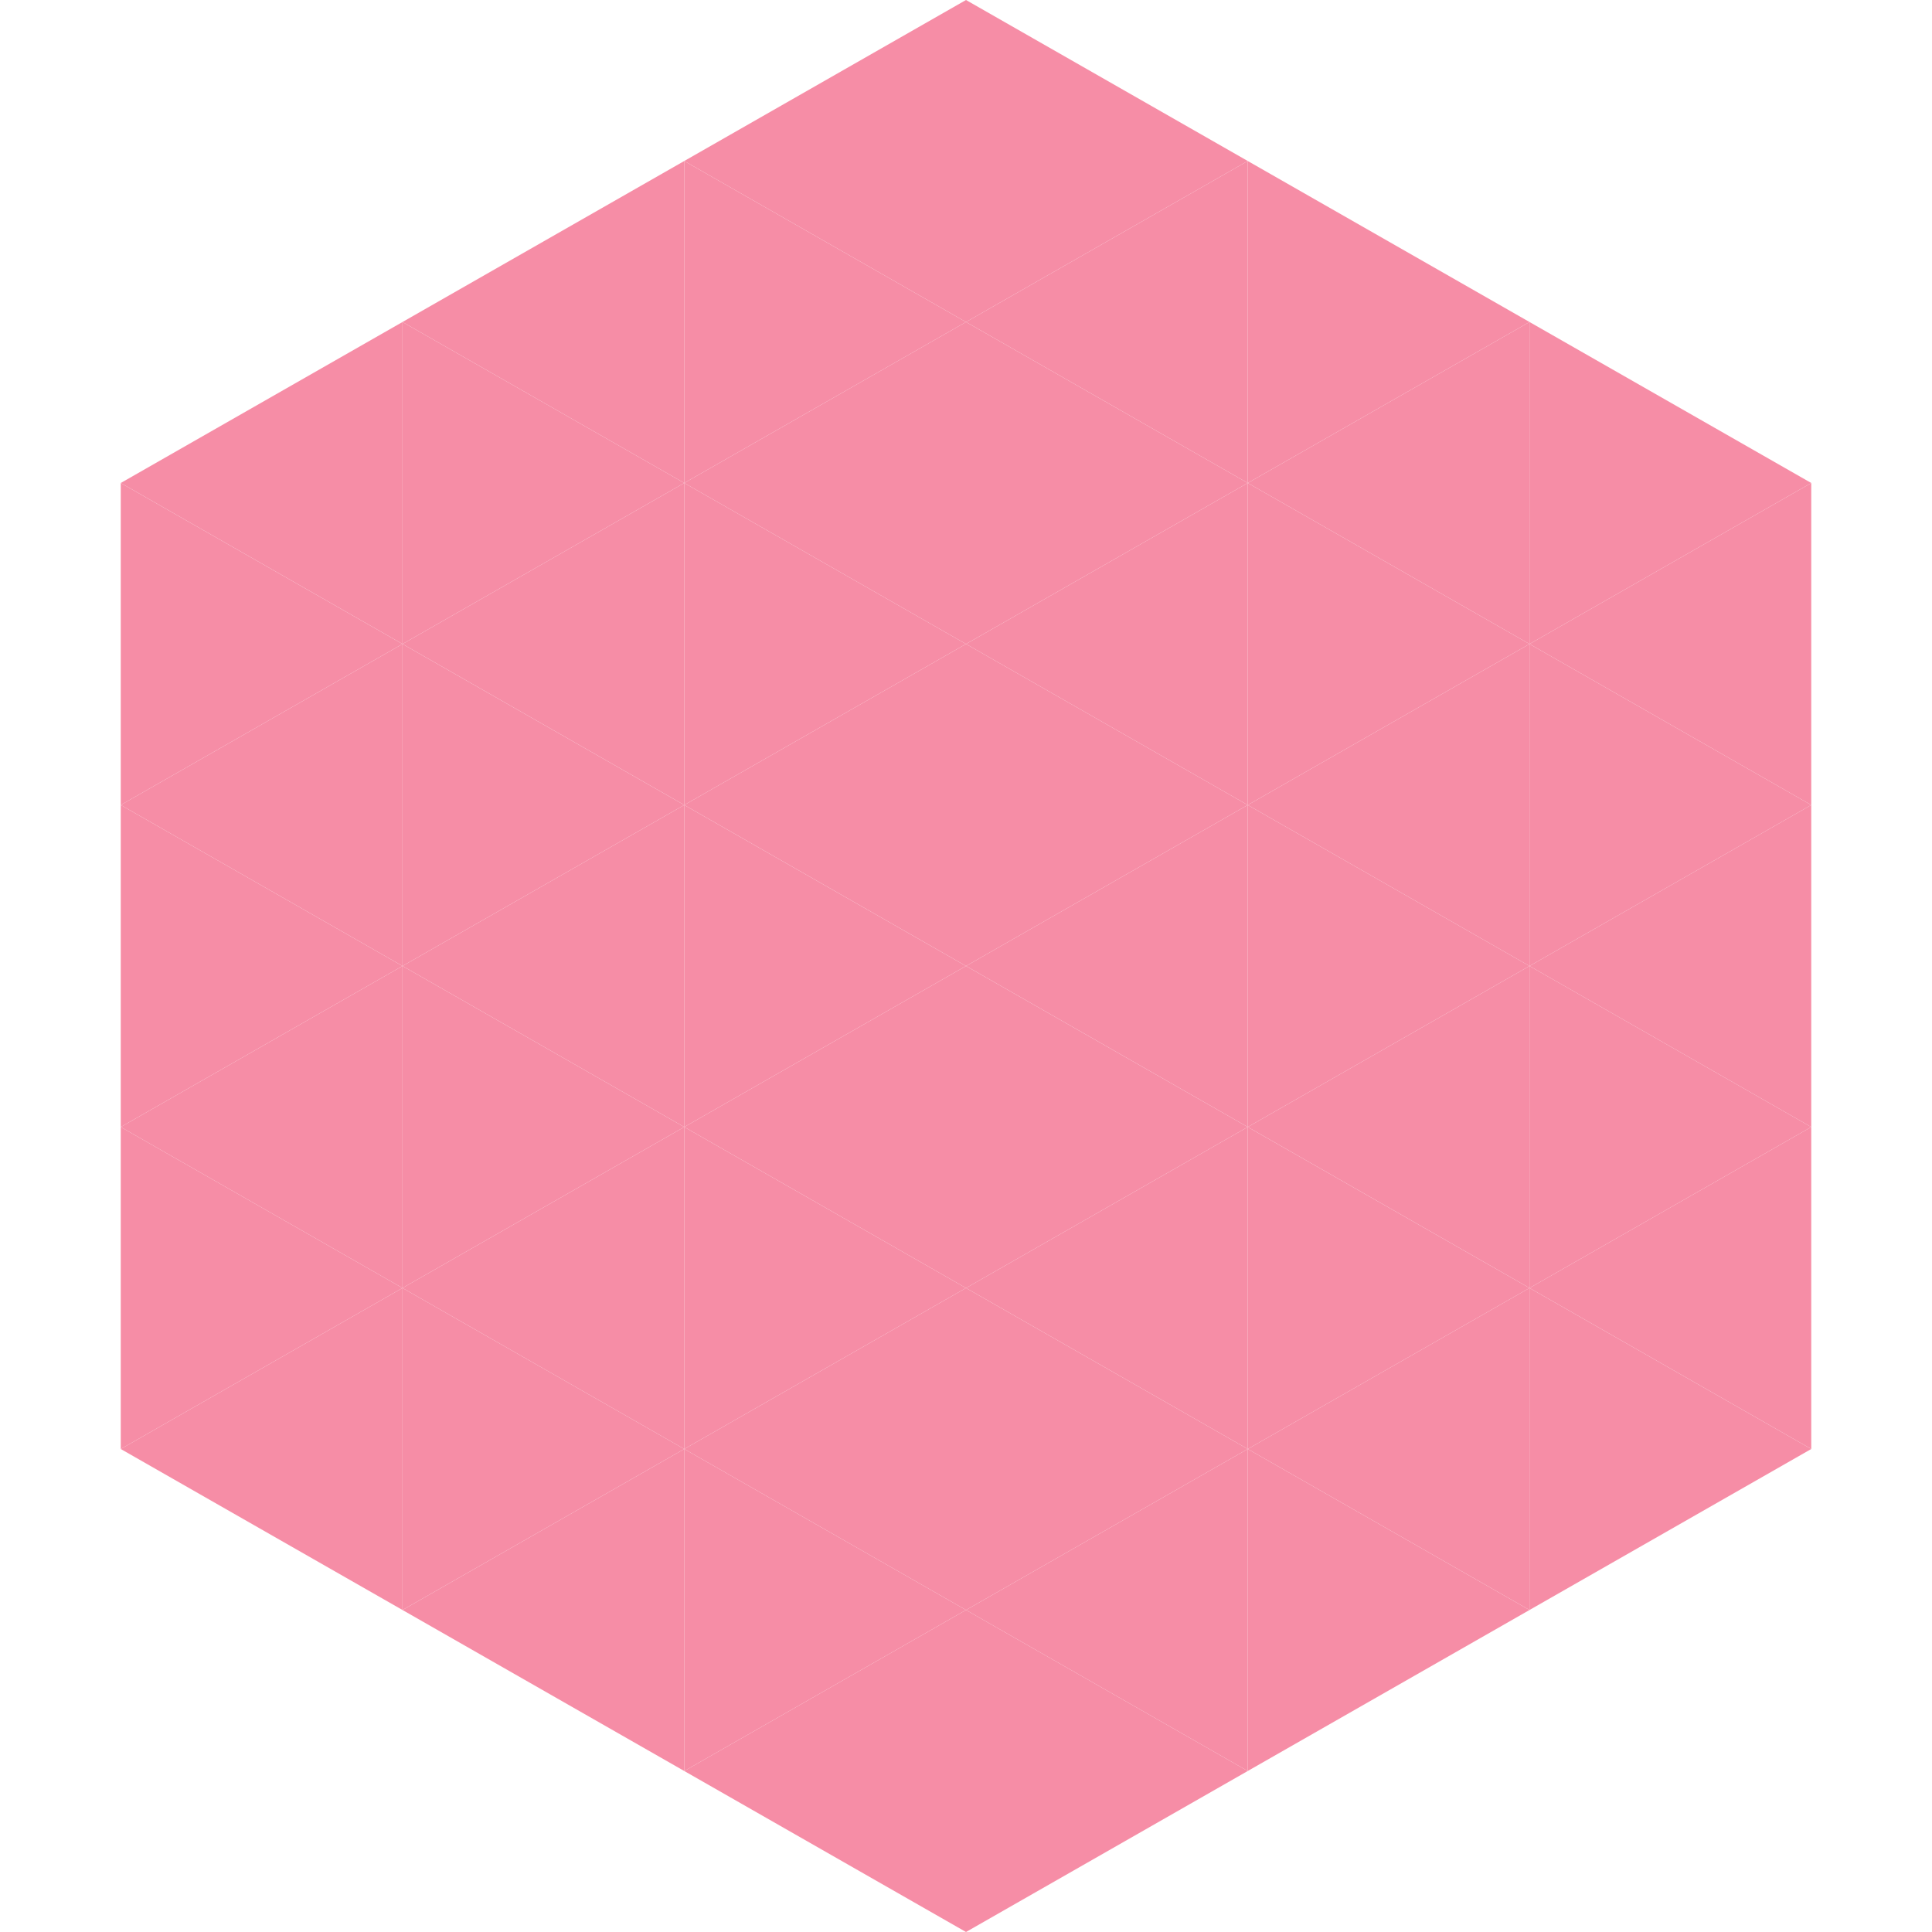
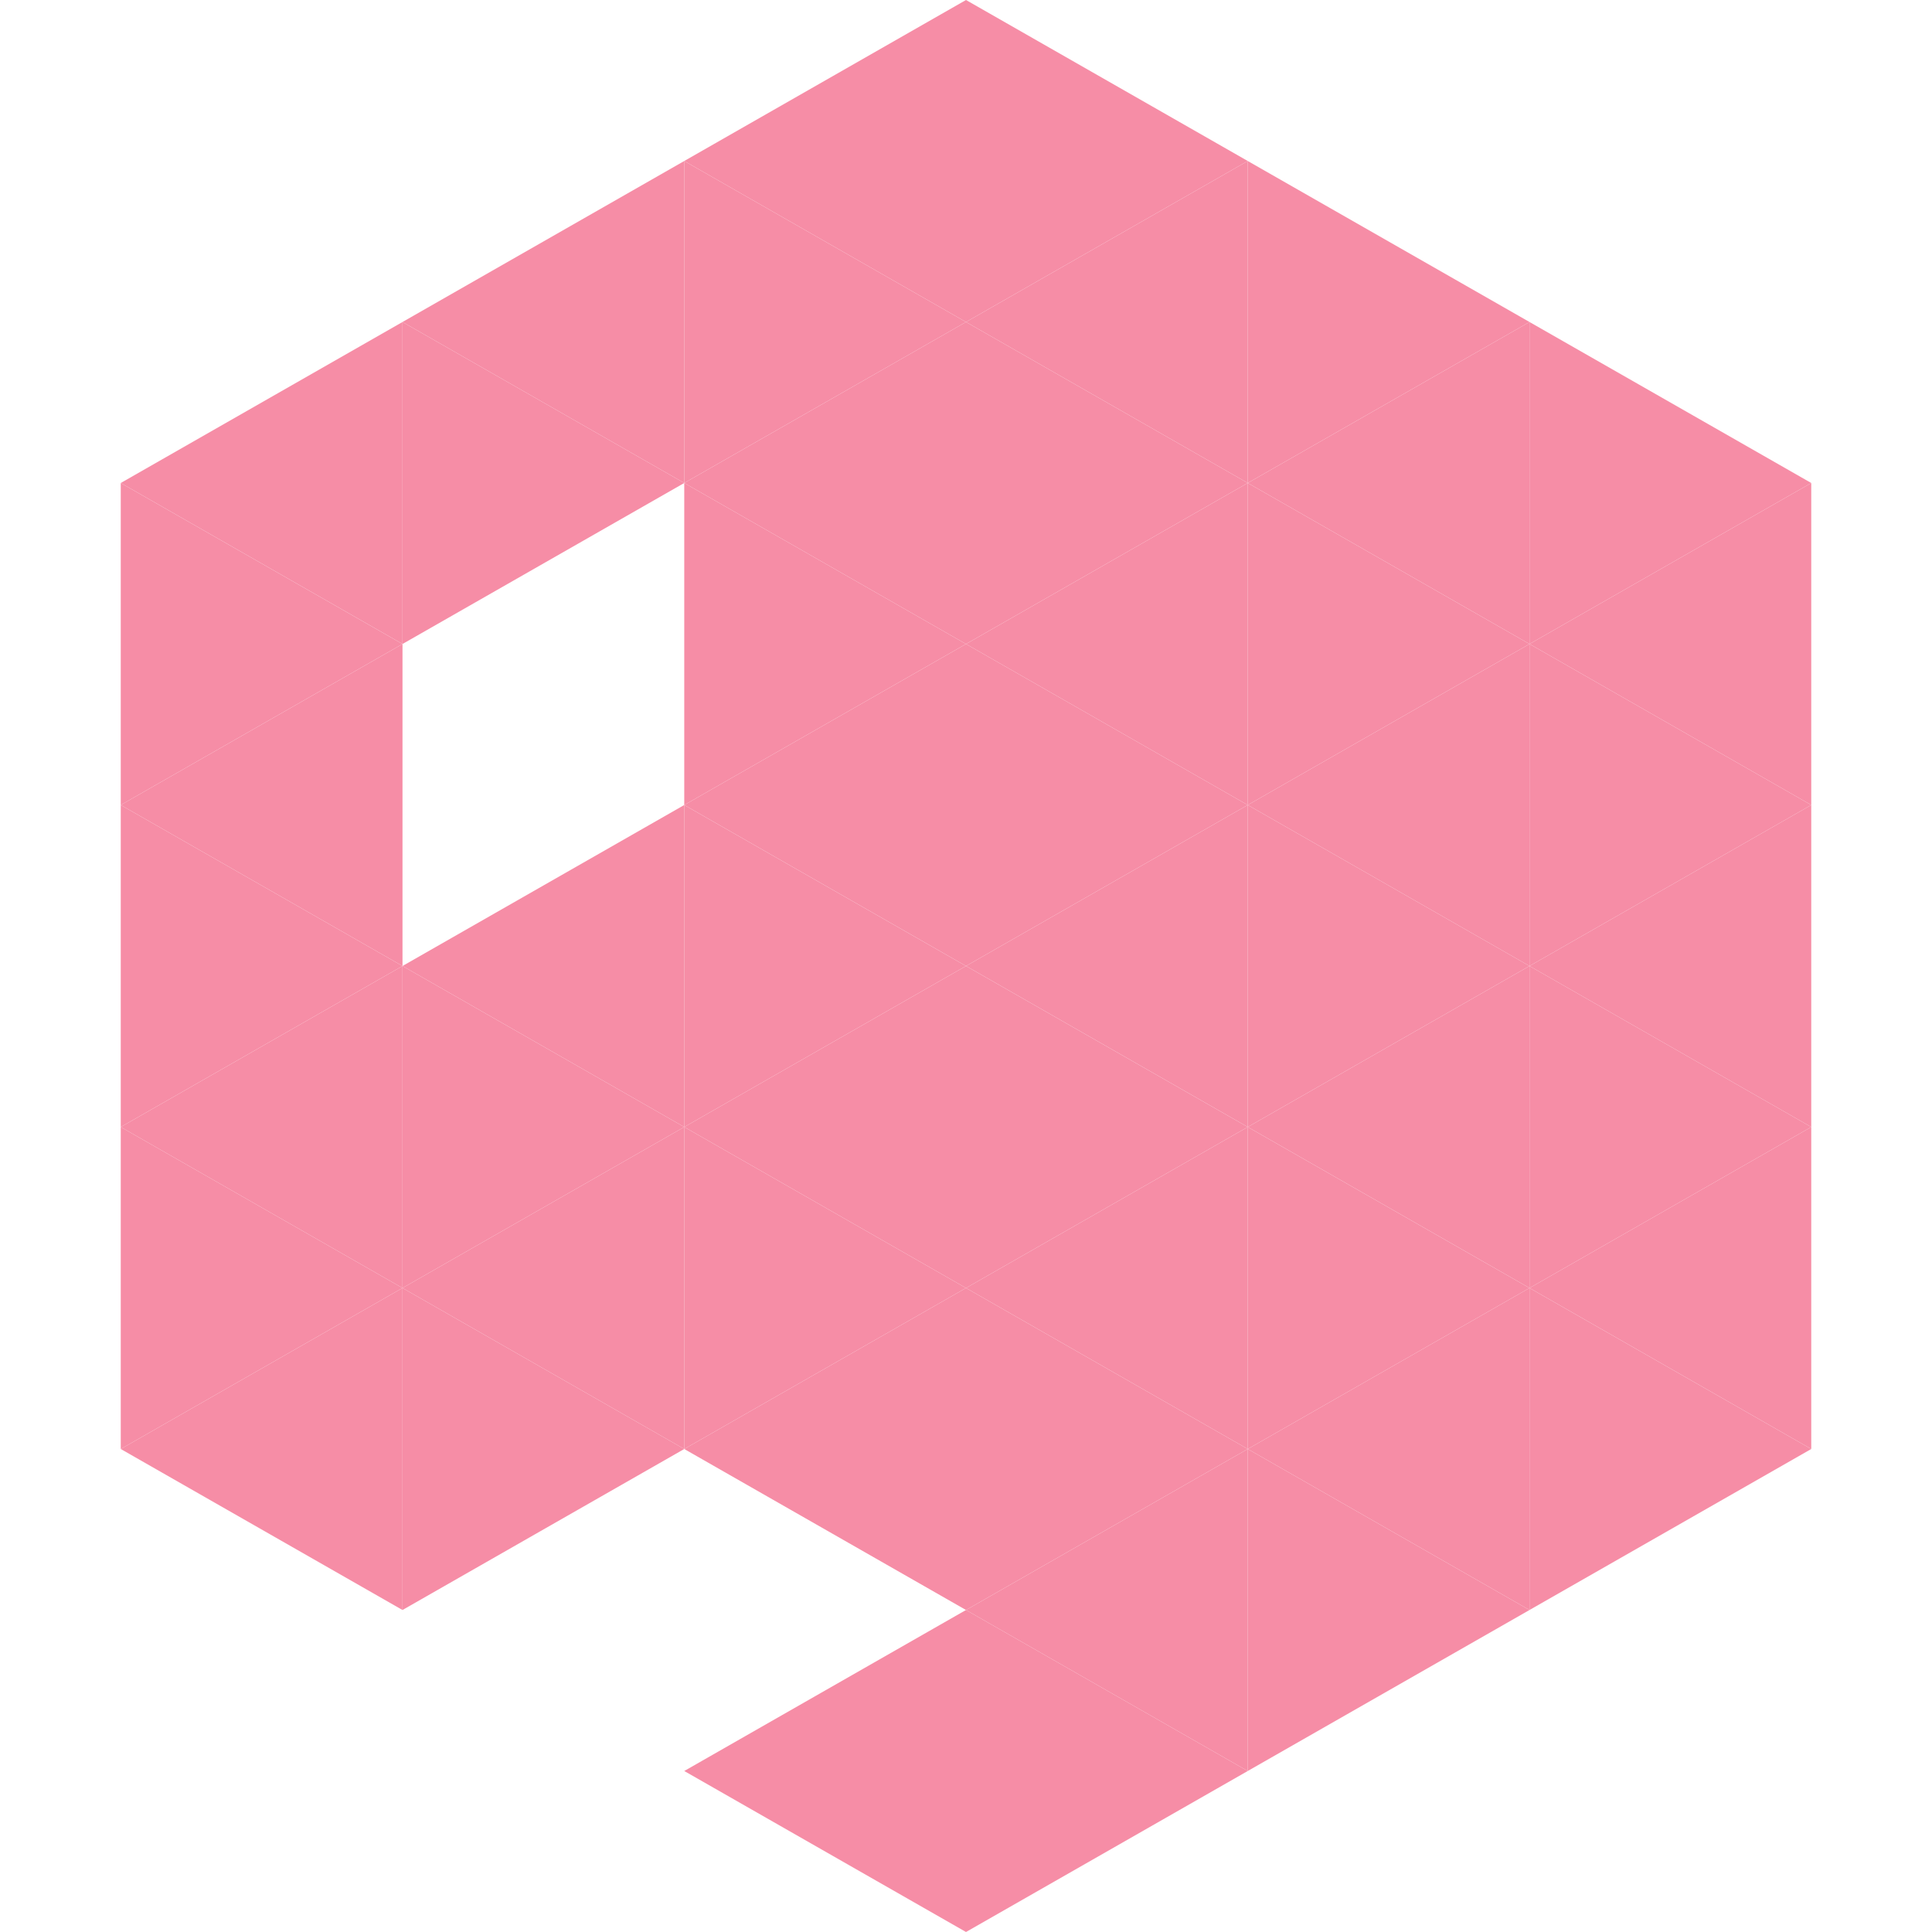
<svg xmlns="http://www.w3.org/2000/svg" width="240" height="240">
  <polygon points="50,40 15,60 50,80" style="fill:rgb(246,141,166)" />
  <polygon points="190,40 225,60 190,80" style="fill:rgb(246,141,166)" />
  <polygon points="15,60 50,80 15,100" style="fill:rgb(246,141,166)" />
  <polygon points="225,60 190,80 225,100" style="fill:rgb(246,141,166)" />
  <polygon points="50,80 15,100 50,120" style="fill:rgb(246,141,166)" />
  <polygon points="190,80 225,100 190,120" style="fill:rgb(246,141,166)" />
  <polygon points="15,100 50,120 15,140" style="fill:rgb(246,141,166)" />
  <polygon points="225,100 190,120 225,140" style="fill:rgb(246,141,166)" />
  <polygon points="50,120 15,140 50,160" style="fill:rgb(246,141,166)" />
  <polygon points="190,120 225,140 190,160" style="fill:rgb(246,141,166)" />
  <polygon points="15,140 50,160 15,180" style="fill:rgb(246,141,166)" />
  <polygon points="225,140 190,160 225,180" style="fill:rgb(246,141,166)" />
  <polygon points="50,160 15,180 50,200" style="fill:rgb(246,141,166)" />
  <polygon points="190,160 225,180 190,200" style="fill:rgb(246,141,166)" />
  <polygon points="15,180 50,200 15,220" style="fill:rgb(255,255,255); fill-opacity:0" />
  <polygon points="225,180 190,200 225,220" style="fill:rgb(255,255,255); fill-opacity:0" />
  <polygon points="50,0 85,20 50,40" style="fill:rgb(255,255,255); fill-opacity:0" />
-   <polygon points="190,0 155,20 190,40" style="fill:rgb(255,255,255); fill-opacity:0" />
  <polygon points="85,20 50,40 85,60" style="fill:rgb(246,141,166)" />
  <polygon points="155,20 190,40 155,60" style="fill:rgb(246,141,166)" />
  <polygon points="50,40 85,60 50,80" style="fill:rgb(246,141,166)" />
  <polygon points="190,40 155,60 190,80" style="fill:rgb(246,141,166)" />
-   <polygon points="85,60 50,80 85,100" style="fill:rgb(246,141,166)" />
  <polygon points="155,60 190,80 155,100" style="fill:rgb(246,141,166)" />
-   <polygon points="50,80 85,100 50,120" style="fill:rgb(246,141,166)" />
  <polygon points="190,80 155,100 190,120" style="fill:rgb(246,141,166)" />
  <polygon points="85,100 50,120 85,140" style="fill:rgb(246,141,166)" />
  <polygon points="155,100 190,120 155,140" style="fill:rgb(246,141,166)" />
  <polygon points="50,120 85,140 50,160" style="fill:rgb(246,141,166)" />
  <polygon points="190,120 155,140 190,160" style="fill:rgb(246,141,166)" />
  <polygon points="85,140 50,160 85,180" style="fill:rgb(246,141,166)" />
  <polygon points="155,140 190,160 155,180" style="fill:rgb(246,141,166)" />
  <polygon points="50,160 85,180 50,200" style="fill:rgb(246,141,166)" />
  <polygon points="190,160 155,180 190,200" style="fill:rgb(246,141,166)" />
-   <polygon points="85,180 50,200 85,220" style="fill:rgb(246,141,166)" />
  <polygon points="155,180 190,200 155,220" style="fill:rgb(246,141,166)" />
  <polygon points="120,0 85,20 120,40" style="fill:rgb(246,141,166)" />
  <polygon points="120,0 155,20 120,40" style="fill:rgb(246,141,166)" />
  <polygon points="85,20 120,40 85,60" style="fill:rgb(246,141,166)" />
  <polygon points="155,20 120,40 155,60" style="fill:rgb(246,141,166)" />
  <polygon points="120,40 85,60 120,80" style="fill:rgb(246,141,166)" />
  <polygon points="120,40 155,60 120,80" style="fill:rgb(246,141,166)" />
  <polygon points="85,60 120,80 85,100" style="fill:rgb(246,141,166)" />
  <polygon points="155,60 120,80 155,100" style="fill:rgb(246,141,166)" />
  <polygon points="120,80 85,100 120,120" style="fill:rgb(246,141,166)" />
  <polygon points="120,80 155,100 120,120" style="fill:rgb(246,141,166)" />
  <polygon points="85,100 120,120 85,140" style="fill:rgb(246,141,166)" />
  <polygon points="155,100 120,120 155,140" style="fill:rgb(246,141,166)" />
  <polygon points="120,120 85,140 120,160" style="fill:rgb(246,141,166)" />
  <polygon points="120,120 155,140 120,160" style="fill:rgb(246,141,166)" />
  <polygon points="85,140 120,160 85,180" style="fill:rgb(246,141,166)" />
  <polygon points="155,140 120,160 155,180" style="fill:rgb(246,141,166)" />
  <polygon points="120,160 85,180 120,200" style="fill:rgb(246,141,166)" />
  <polygon points="120,160 155,180 120,200" style="fill:rgb(246,141,166)" />
-   <polygon points="85,180 120,200 85,220" style="fill:rgb(246,141,166)" />
  <polygon points="155,180 120,200 155,220" style="fill:rgb(246,141,166)" />
  <polygon points="120,200 85,220 120,240" style="fill:rgb(246,141,166)" />
  <polygon points="120,200 155,220 120,240" style="fill:rgb(246,141,166)" />
  <polygon points="85,220 120,240 85,260" style="fill:rgb(255,255,255); fill-opacity:0" />
  <polygon points="155,220 120,240 155,260" style="fill:rgb(255,255,255); fill-opacity:0" />
</svg>